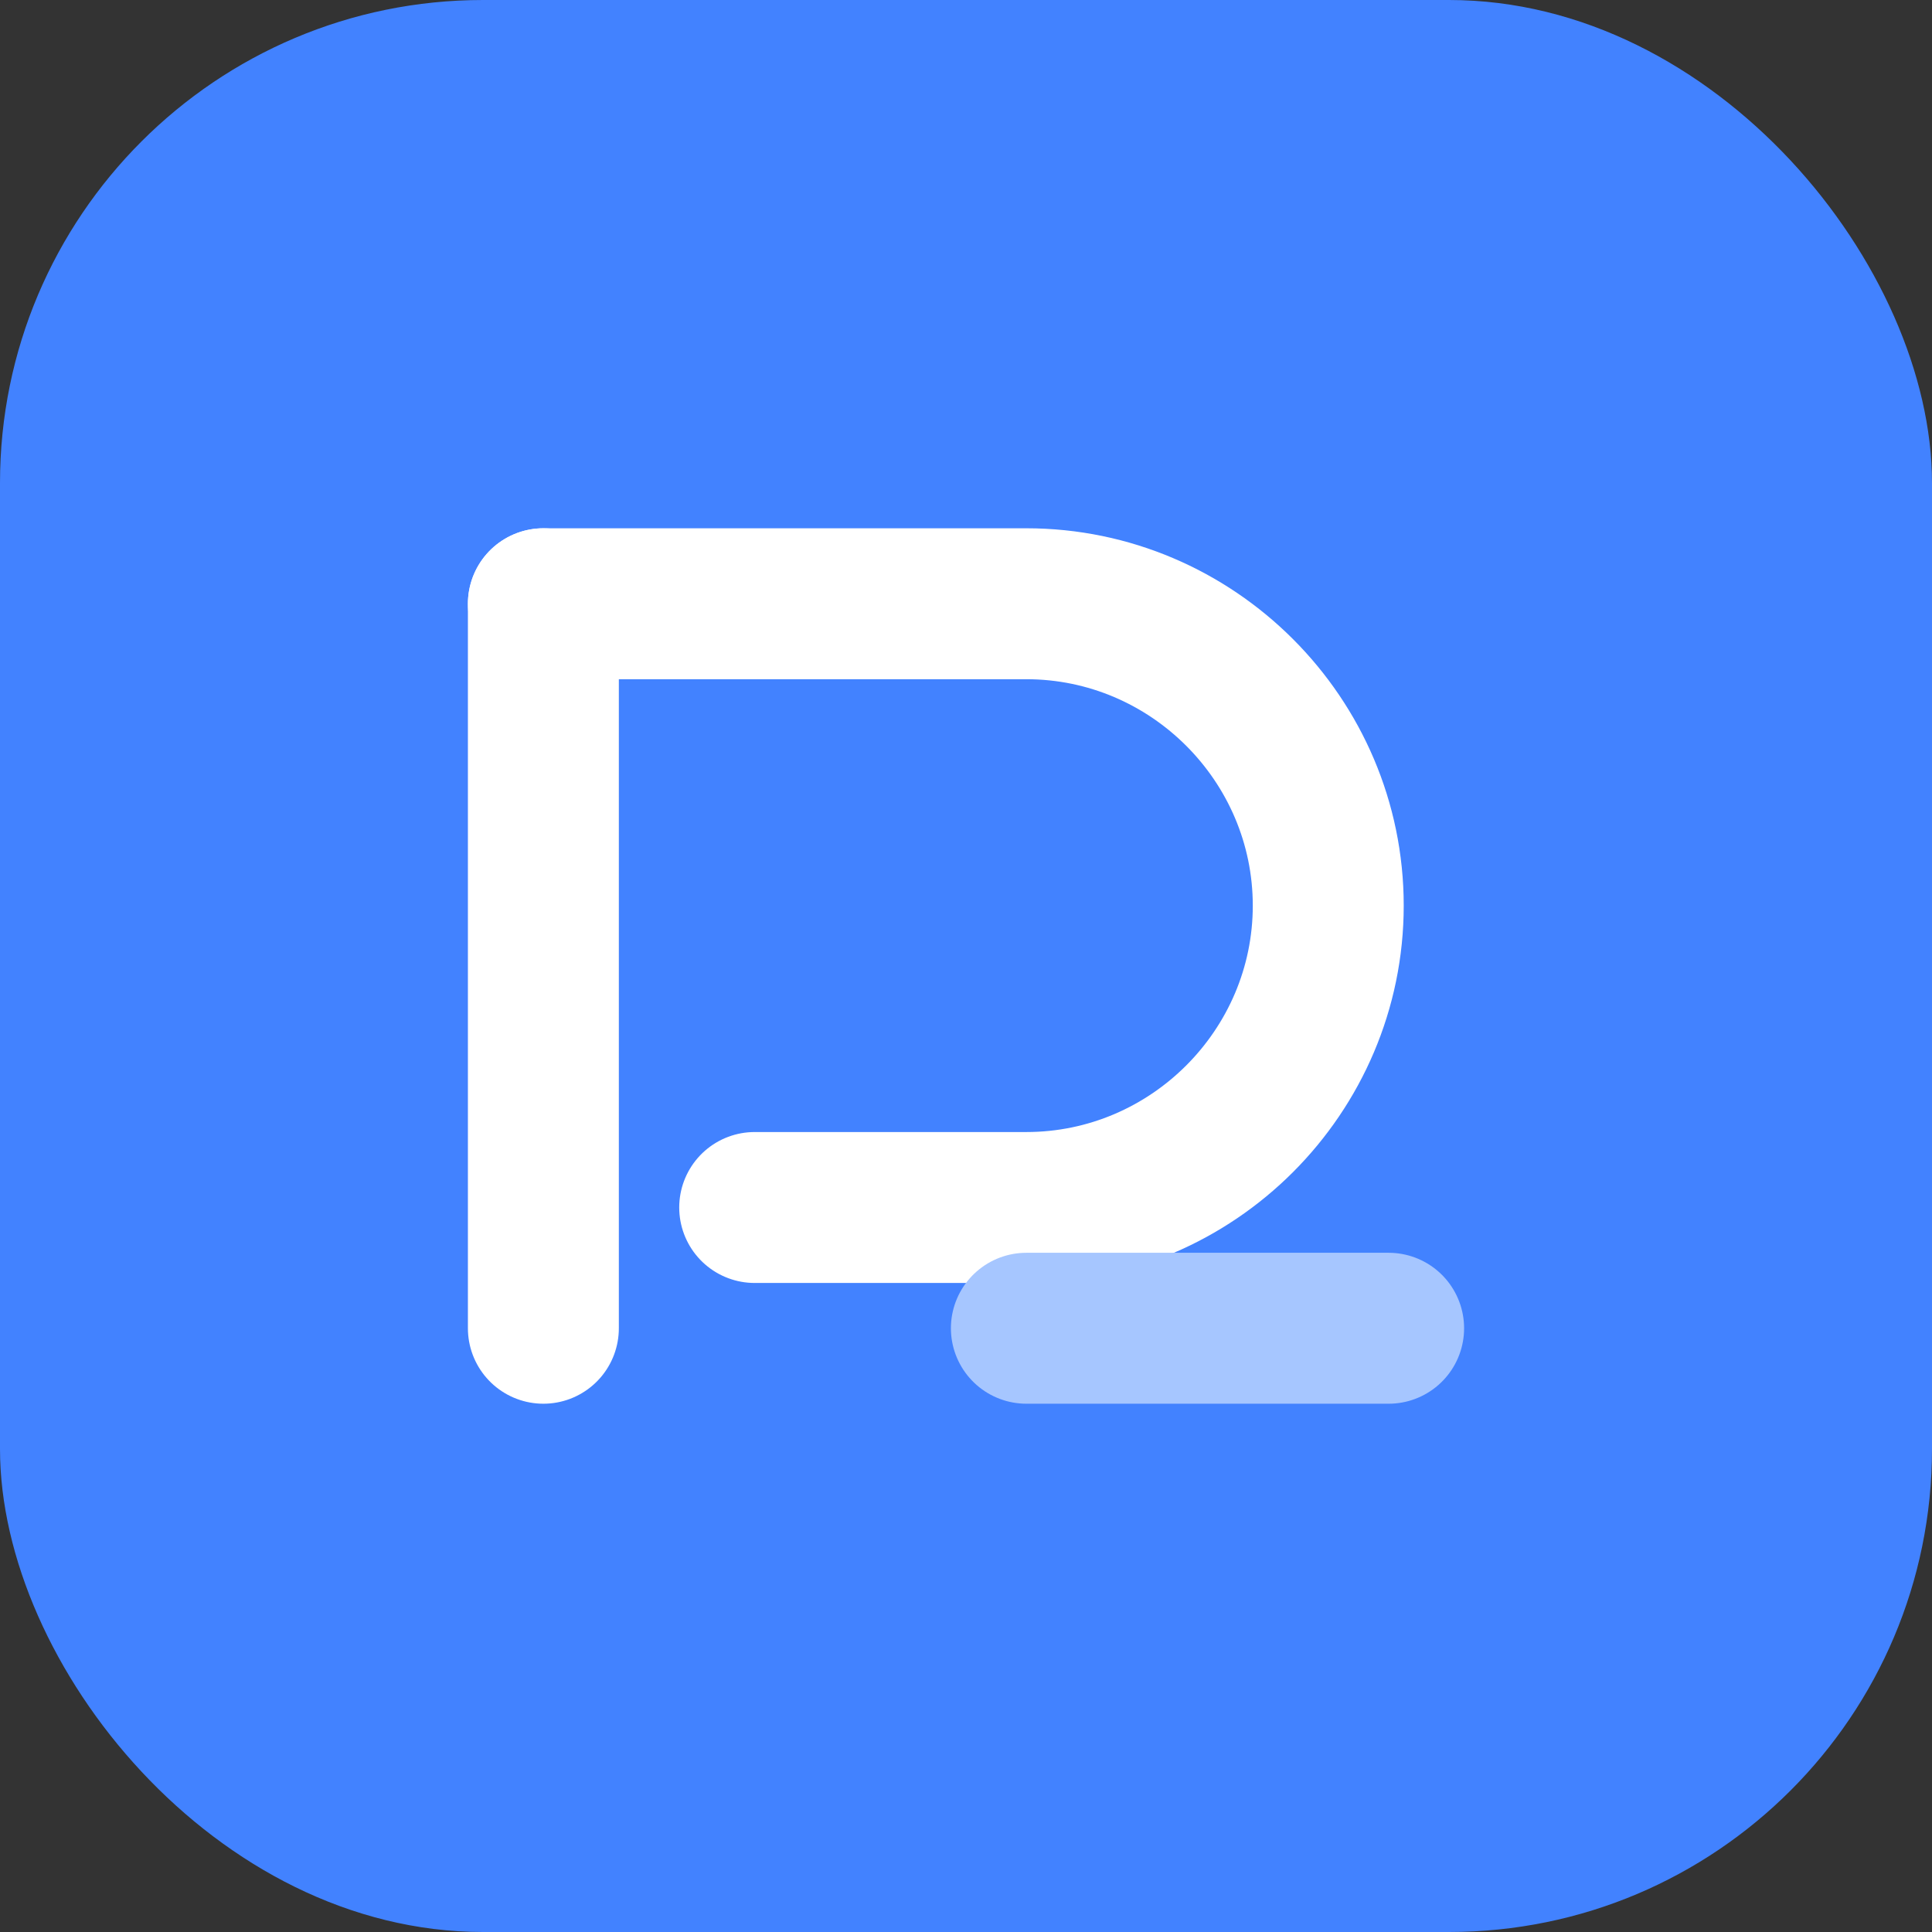
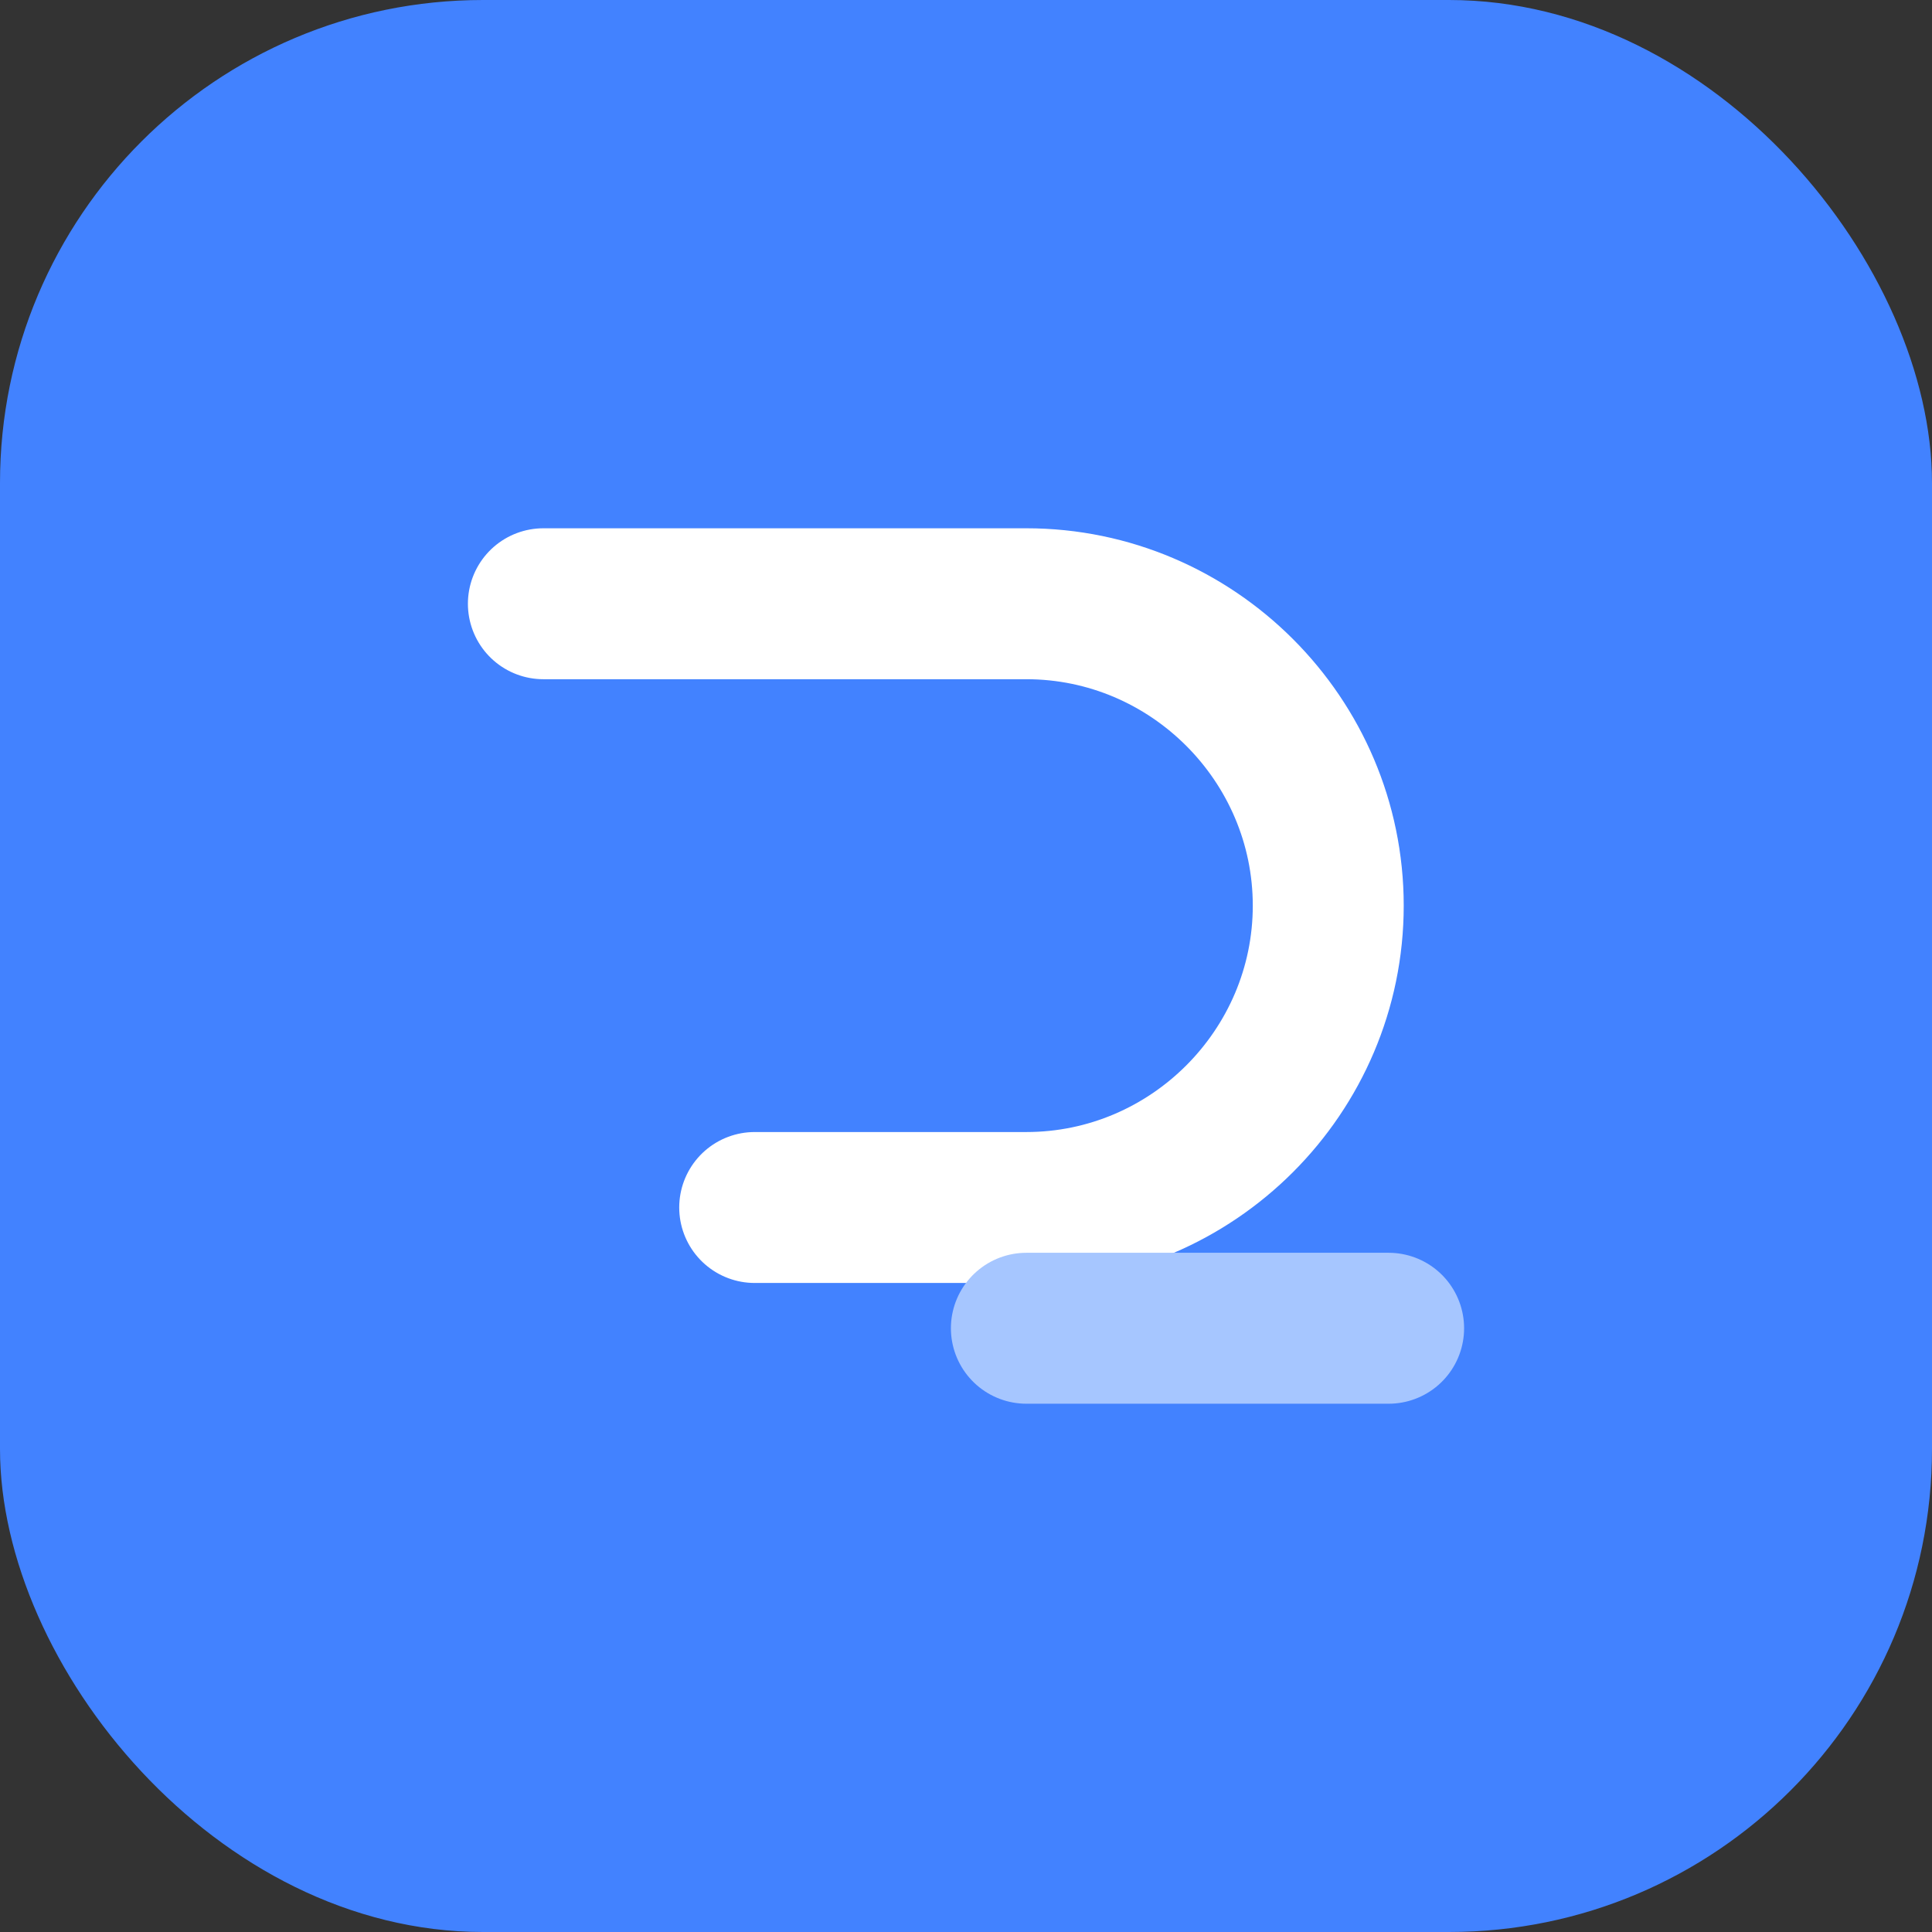
<svg xmlns="http://www.w3.org/2000/svg" fill="none" viewBox="0 0 64 64">
  <rect x="0" y="0" width="64" height="64" fill="#333333" stroke="none" />
  <rect width="64" height="64" fill="#4282FF" rx="16" />
  <path stroke="#fff" stroke-linecap="round" stroke-linejoin="round" stroke-width="5" d="M18 20h16c5.5 0 10 4.5 10 10s-4.5 10-10 10h-9" />
-   <path stroke="#fff" stroke-linecap="round" stroke-width="5" d="M18 44V20" />
  <path stroke="#A6C6FF" stroke-linecap="round" stroke-width="5" d="M34 44h12" />
</svg>